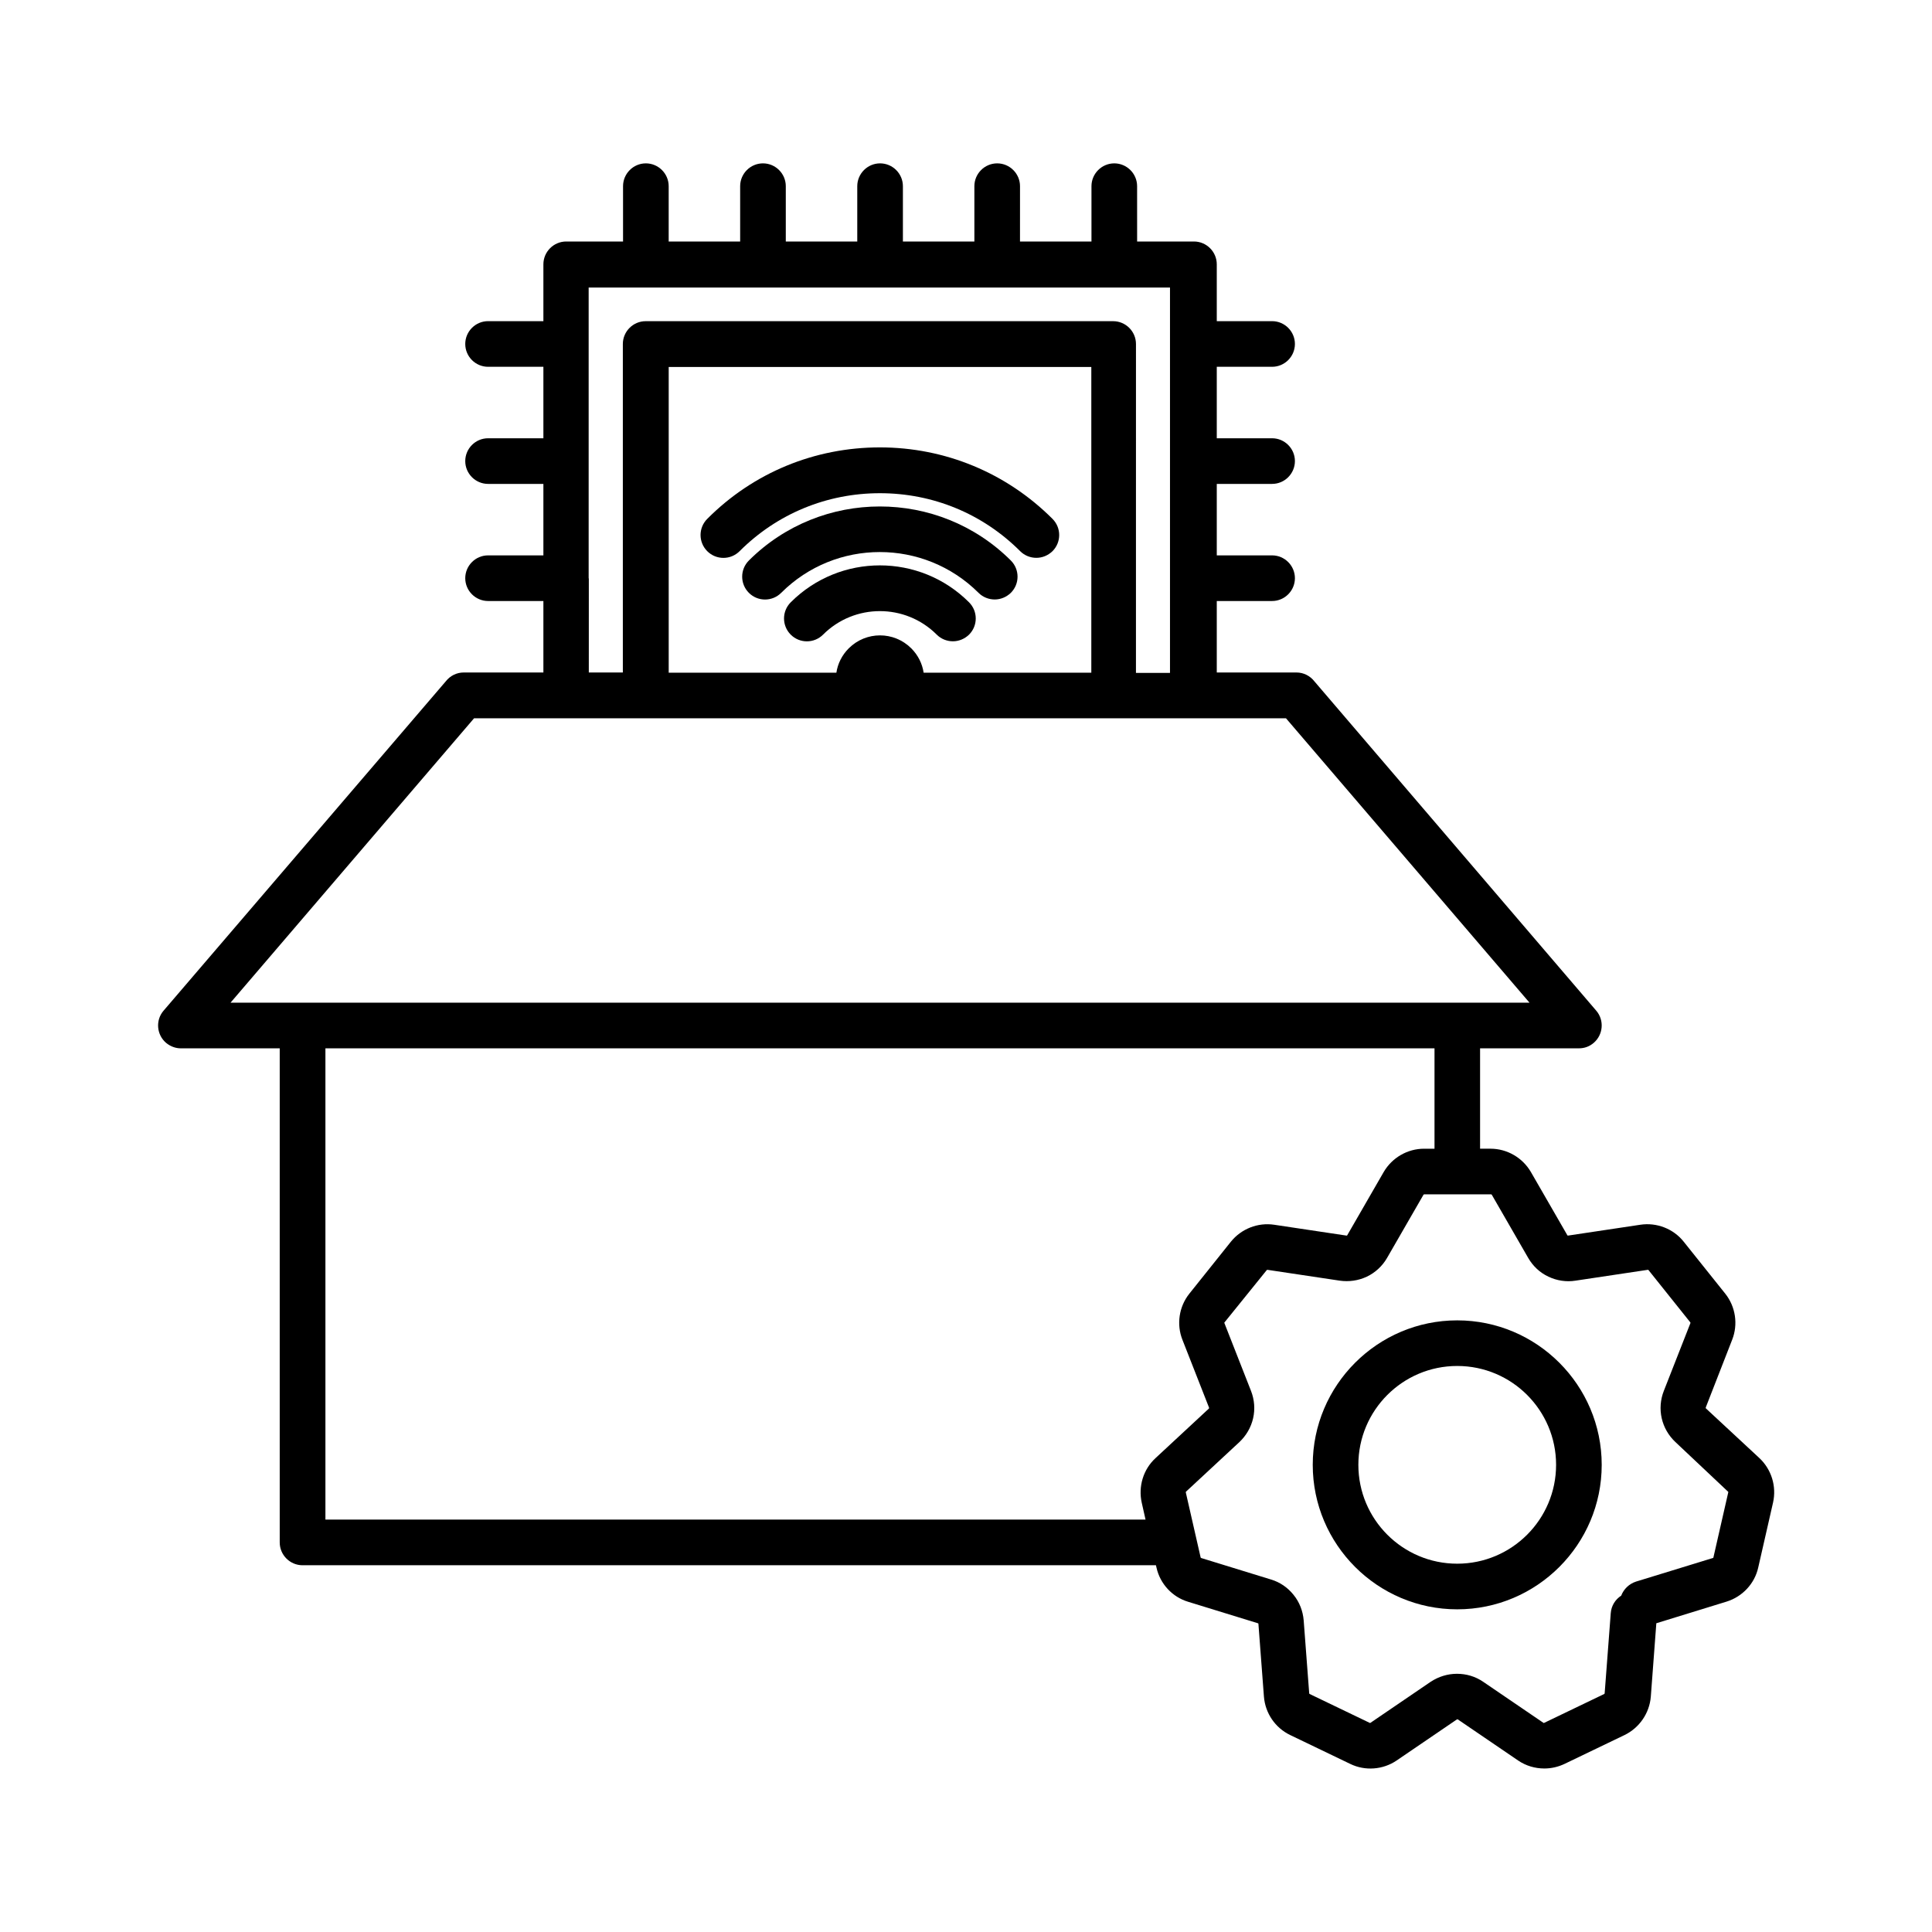
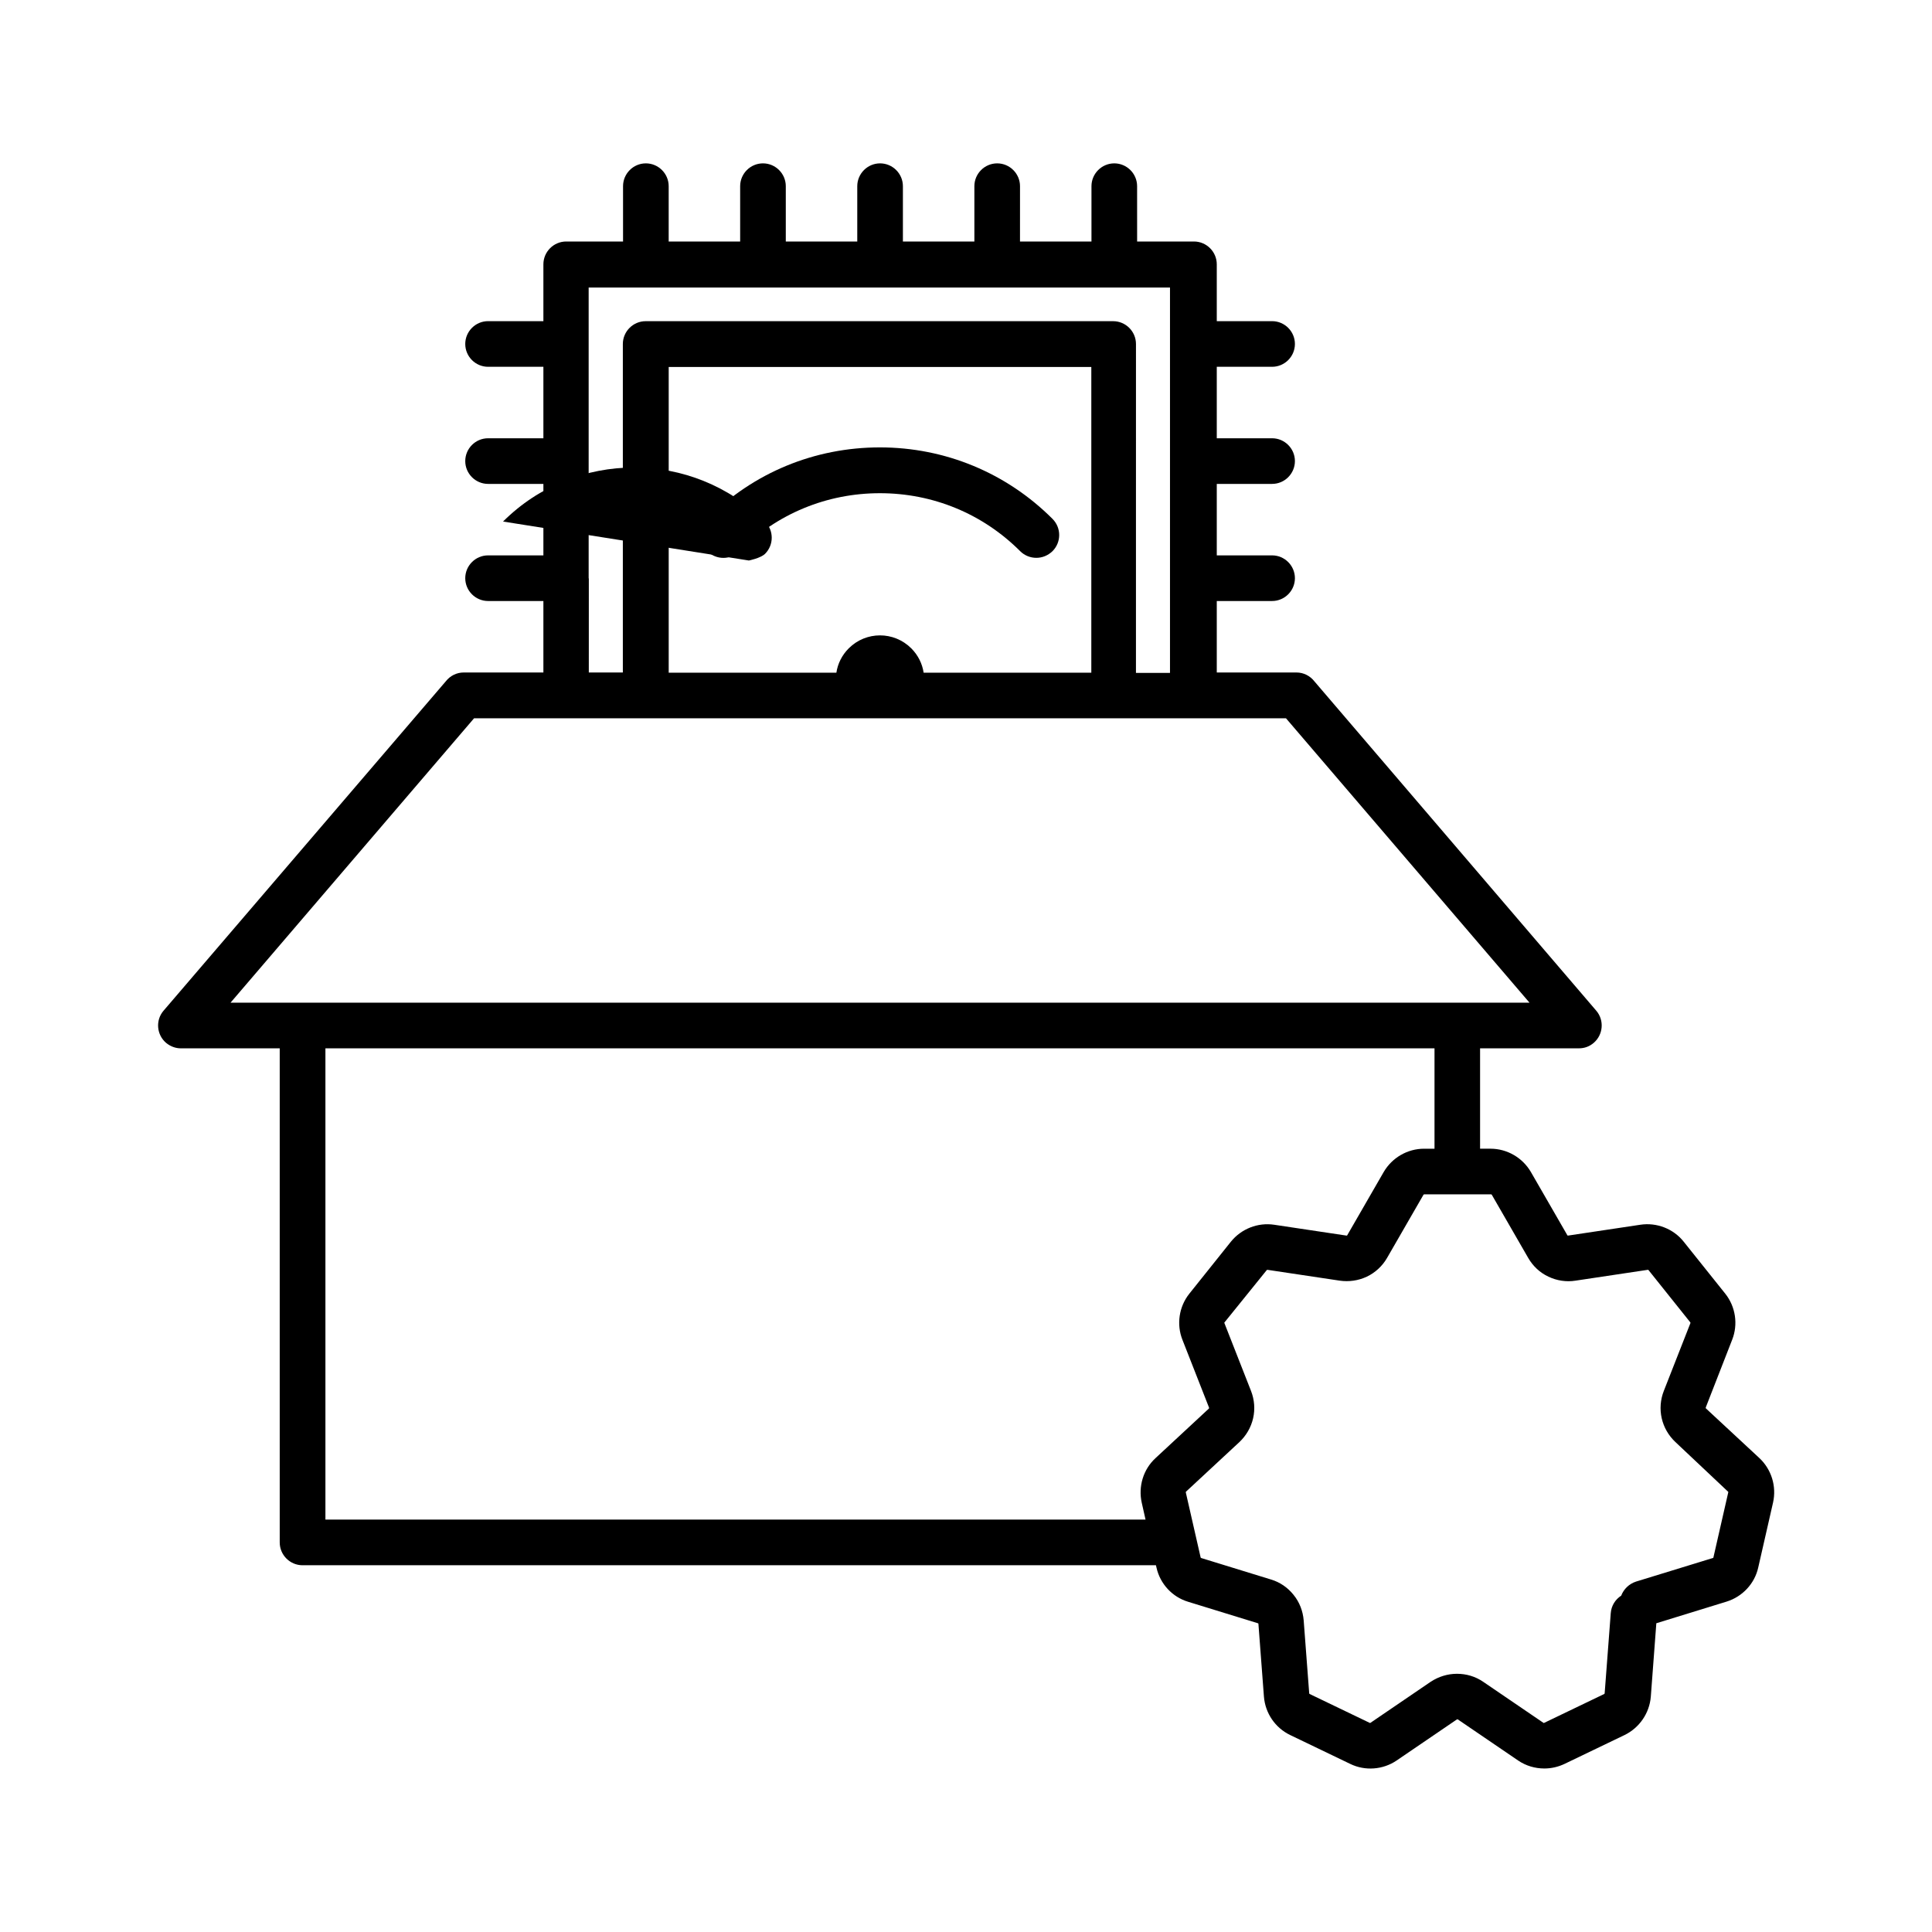
<svg xmlns="http://www.w3.org/2000/svg" fill="#000000" width="800px" height="800px" version="1.1" viewBox="144 144 512 512">
  <g>
    <path d="m340 290.07c9.926-9.926 23.125-15.367 37.18-15.367 14.055 0 27.258 5.441 37.18 15.367 1.16 1.16 2.719 1.762 4.281 1.762s3.074-0.605 4.281-1.762c2.367-2.367 2.367-6.195 0-8.566-12.191-12.191-28.465-18.941-45.746-18.941s-33.555 6.699-45.746 18.941c-2.367 2.367-2.367 6.195 0 8.566 2.371 2.367 6.199 2.367 8.57 0z" />
-     <path d="m342.46 292.54c-2.367 2.367-2.367 6.195 0 8.566 2.367 2.367 6.195 2.367 8.566 0 14.41-14.41 37.836-14.41 52.297 0 1.16 1.16 2.719 1.762 4.281 1.762s3.074-0.605 4.281-1.762c2.367-2.367 2.367-6.195 0-8.566-19.148-19.094-50.281-19.094-69.426 0z" />
-     <path d="m353.55 303.62c-2.367 2.367-2.367 6.195 0 8.566 2.367 2.367 6.195 2.367 8.566 0 8.312-8.312 21.816-8.312 30.129 0 1.16 1.16 2.719 1.762 4.281 1.762s3.074-0.605 4.281-1.762c2.367-2.367 2.367-6.195 0-8.566-13.047-13.051-34.207-13.051-47.258 0z" />
-     <path d="m530.18 493.91c-21.109 0-38.289 17.18-38.289 38.289s17.18 38.289 38.289 38.289 38.289-17.18 38.289-38.289-17.18-38.289-38.289-38.289zm0 64.484c-14.461 0-26.199-11.738-26.199-26.199 0-14.461 11.738-26.199 26.199-26.199 14.461 0 26.199 11.738 26.199 26.199 0 14.461-11.742 26.199-26.199 26.199z" />
+     <path d="m342.46 292.54s3.074-0.605 4.281-1.762c2.367-2.367 2.367-6.195 0-8.566-19.148-19.094-50.281-19.094-69.426 0z" />
    <path d="m603.04 499.05c1.613-4.082 0.906-8.766-1.812-12.191l-11.035-13.805c-2.719-3.426-7.152-5.141-11.488-4.484l-19.145 2.871h-0.102c-0.051 0-0.051-0.051-0.102-0.102l-9.672-16.777c-2.215-3.777-6.297-6.144-10.68-6.144h-2.769v-26.602h26.199c1.41 0 2.769-0.453 3.93-1.461 2.519-2.168 2.82-5.996 0.656-8.516l-74.719-87.309c-1.109-1.41-2.82-2.316-4.734-2.316h-21.109v-18.941h14.66c3.324 0 6.047-2.719 6.047-6.047 0-3.324-2.719-6.047-6.047-6.047h-14.66v-18.941h14.66c3.324 0 6.047-2.719 6.047-6.047 0-3.324-2.719-6.047-6.047-6.047h-14.66v-18.941h14.66c3.324 0 6.047-2.719 6.047-6.047 0-3.324-2.719-6.047-6.047-6.047h-14.66v-15.062c0-3.324-2.719-6.047-6.047-6.047h-15.062l-0.004-14.66c0-3.324-2.719-6.047-6.047-6.047-3.324 0-6.047 2.719-6.047 6.047v14.66h-18.941l0.004-14.66c0-3.324-2.719-6.047-6.047-6.047-3.324 0-6.047 2.719-6.047 6.047v14.66h-18.941v-14.66c0-3.324-2.719-6.047-6.047-6.047-3.324 0-6.047 2.719-6.047 6.047v14.66h-18.941v-14.66c0-3.324-2.719-6.047-6.047-6.047-3.324 0-6.047 2.719-6.047 6.047v14.66h-18.941v-14.66c0-3.324-2.719-6.047-6.047-6.047-3.324 0-6.047 2.719-6.047 6.047v14.66h-15.062c-3.324 0-6.047 2.719-6.047 6.047v15.062h-14.66c-3.324 0-6.047 2.719-6.047 6.047 0 3.324 2.719 6.047 6.047 6.047h14.66v18.941h-14.66c-3.324 0-6.047 2.719-6.047 6.047 0 3.324 2.719 6.047 6.047 6.047h14.66v18.941h-14.66c-3.324 0-6.047 2.719-6.047 6.047 0 3.324 2.719 6.047 6.047 6.047h14.66v18.941h-21.109c-1.914 0-3.629 0.906-4.734 2.316l-74.816 87.312c-2.168 2.519-1.863 6.348 0.656 8.516 1.16 0.957 2.519 1.461 3.93 1.461h26.199v130.94c0 3.324 2.719 6.047 6.047 6.047h226.16l0.152 0.656c0.957 4.281 4.18 7.758 8.363 9.02l18.488 5.691c0.051 0 0.102 0.051 0.102 0.051 0.051 0.051 0.051 0.051 0.051 0.102l1.461 19.297c0.352 4.383 2.973 8.262 6.953 10.176l15.922 7.656c3.93 1.914 8.664 1.562 12.293-0.906l15.973-10.883c0.051-0.051 0.152-0.051 0.25 0l15.973 10.883c2.066 1.41 4.484 2.117 6.953 2.117 1.812 0 3.629-0.402 5.34-1.211l15.922-7.656c3.93-1.914 6.602-5.793 6.953-10.176l1.461-19.445 18.641-5.742c4.18-1.309 7.406-4.734 8.363-9.02l3.93-17.23c0.957-4.281-0.402-8.766-3.629-11.789l-14.156-13.148c-0.051-0.051-0.051-0.051-0.051-0.102v-0.152zm-303.04-201.77v0-77.082h154.06v15.012 0.051 0.051 30.934 0.051 0.051 30.934 0.051 0.051 24.938h-9.02l0.004-87.16c0-3.324-2.719-6.047-6.047-6.047h-123.89c-3.324 0-6.047 2.719-6.047 6.047v87.059h-9.02l0.004-24.938zm133.21-56.023v81.012h-44.438c-0.352-2.367-1.461-4.637-3.273-6.449-4.586-4.586-11.992-4.586-16.574 0-1.812 1.812-2.922 4.082-3.273 6.449h-44.438v-81.012zm-228.12 168.47 64.539-75.371h24.082 0.25 166.51 0.25 24.082l64.539 75.371zm245.11 120.71c-3.223 2.973-4.586 7.508-3.629 11.789l1.008 4.484h-217.34v-124.89h293.92v26.602h-2.769c-4.383 0-8.465 2.367-10.68 6.144l-9.672 16.777c0 0.051-0.051 0.051-0.102 0.102h-0.102l-19.145-2.871c-4.332-0.656-8.715 1.059-11.488 4.484l-11.035 13.805c-2.719 3.426-3.426 8.113-1.812 12.191l7.055 17.984v0.152c0 0.051-0.051 0.102-0.051 0.102zm151.75 8.867c0.051 0.051 0.102 0.152 0.051 0.203l-3.93 17.23c0 0.051-0.051 0.152-0.152 0.152l-20.355 6.246c-1.863 0.605-3.273 2.016-3.93 3.727-1.562 1.008-2.621 2.672-2.769 4.637l-1.613 21.211c0 0.102-0.051 0.152-0.102 0.203l-15.922 7.656c-0.051 0.051-0.152 0.051-0.203 0l-15.973-10.883c-2.066-1.41-4.434-2.117-6.953-2.117-2.469 0-4.887 0.754-6.953 2.117l-15.973 10.883c-0.051 0.051-0.152 0.051-0.203 0l-15.922-7.656c-0.051-0.051-0.102-0.102-0.102-0.203l-1.461-19.297c-0.203-2.469-1.109-4.836-2.672-6.75-1.562-1.965-3.629-3.375-5.996-4.082l-18.488-5.691c-0.051 0-0.152-0.102-0.152-0.152l-3.93-17.23c0-0.051 0-0.152 0.051-0.203l14.156-13.148c1.812-1.715 3.074-3.879 3.629-6.297 0.555-2.418 0.352-4.938-0.555-7.254l-7.055-17.984c-0.051-0.051 0-0.152 0.051-0.203l11.152-13.805c0.051-0.051 0.102-0.102 0.203-0.102l19.145 2.871c2.469 0.352 4.938 0 7.203-1.059 2.215-1.059 4.082-2.769 5.34-4.938l9.672-16.777c0.051-0.051 0.102-0.102 0.203-0.102h17.684c0.102 0 0.152 0.051 0.203 0.102l9.672 16.777c1.258 2.168 3.074 3.879 5.34 4.938 2.215 1.059 4.734 1.461 7.203 1.059l19.145-2.871c0.051 0 0.152 0 0.203 0.102l11.035 13.805c0.051 0.051 0.051 0.152 0.051 0.203l-7.055 17.984c-0.906 2.316-1.109 4.836-0.555 7.254s1.812 4.586 3.629 6.297z" />
  </g>
</svg>